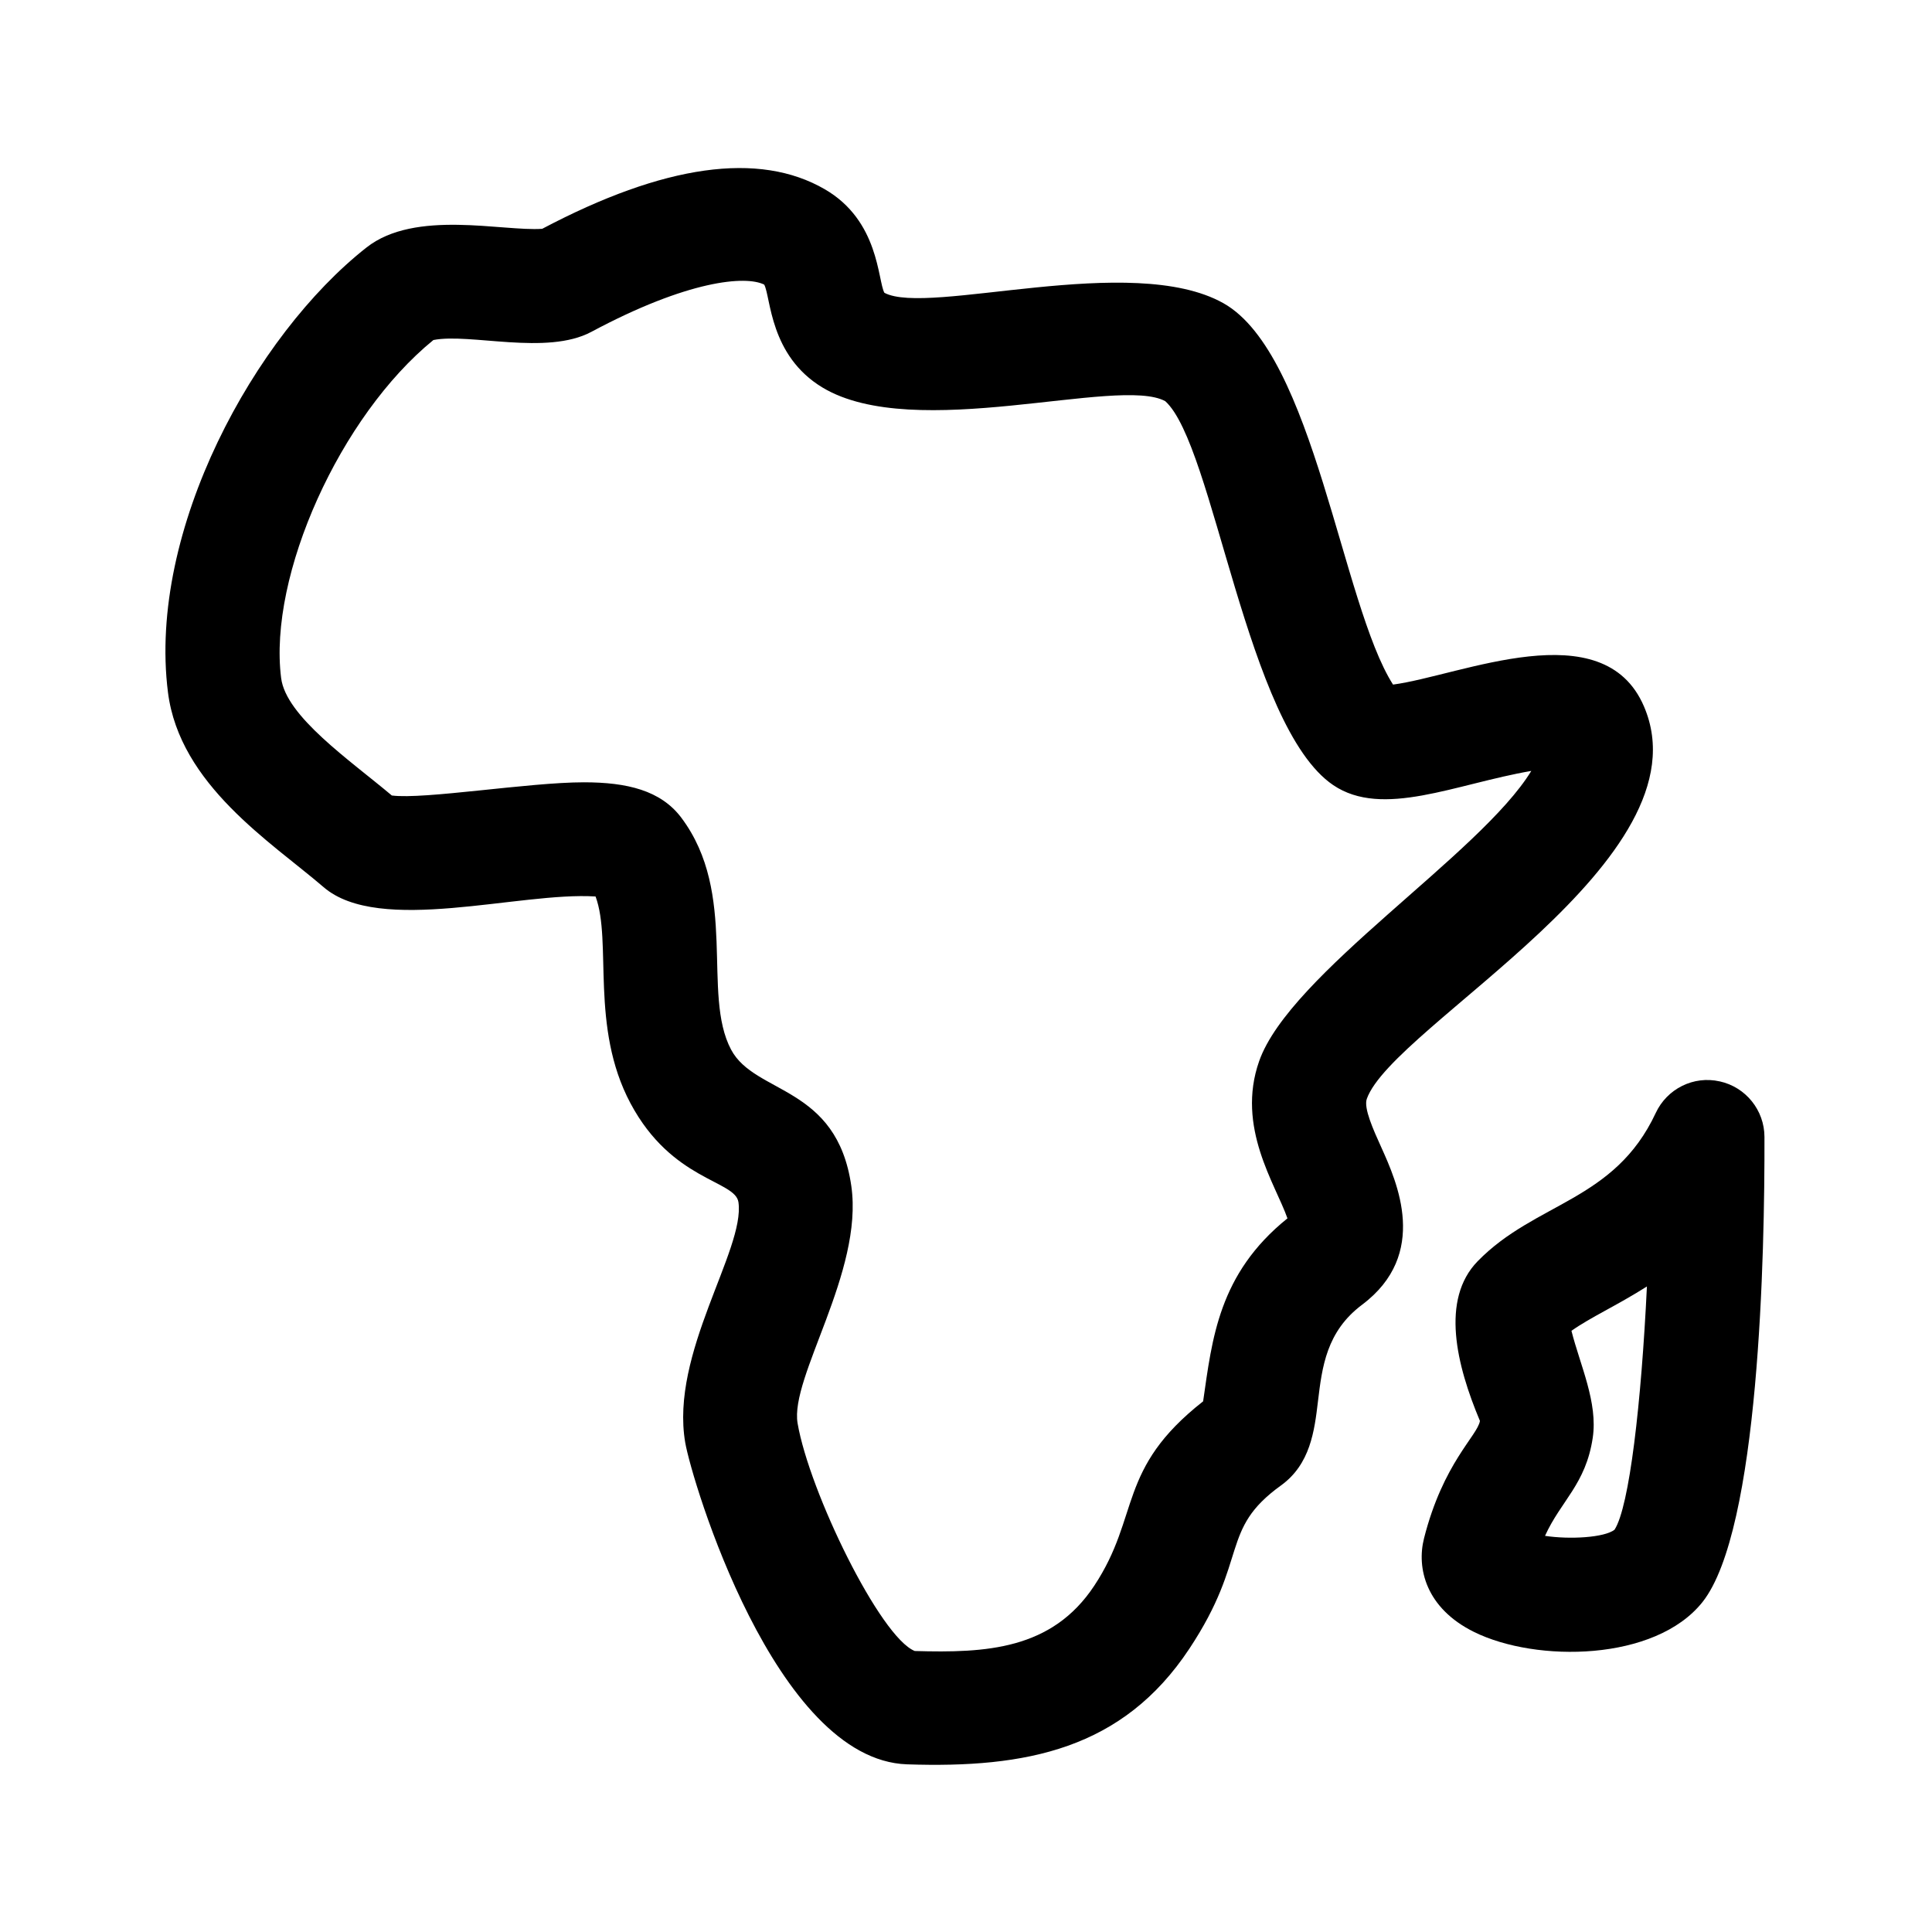
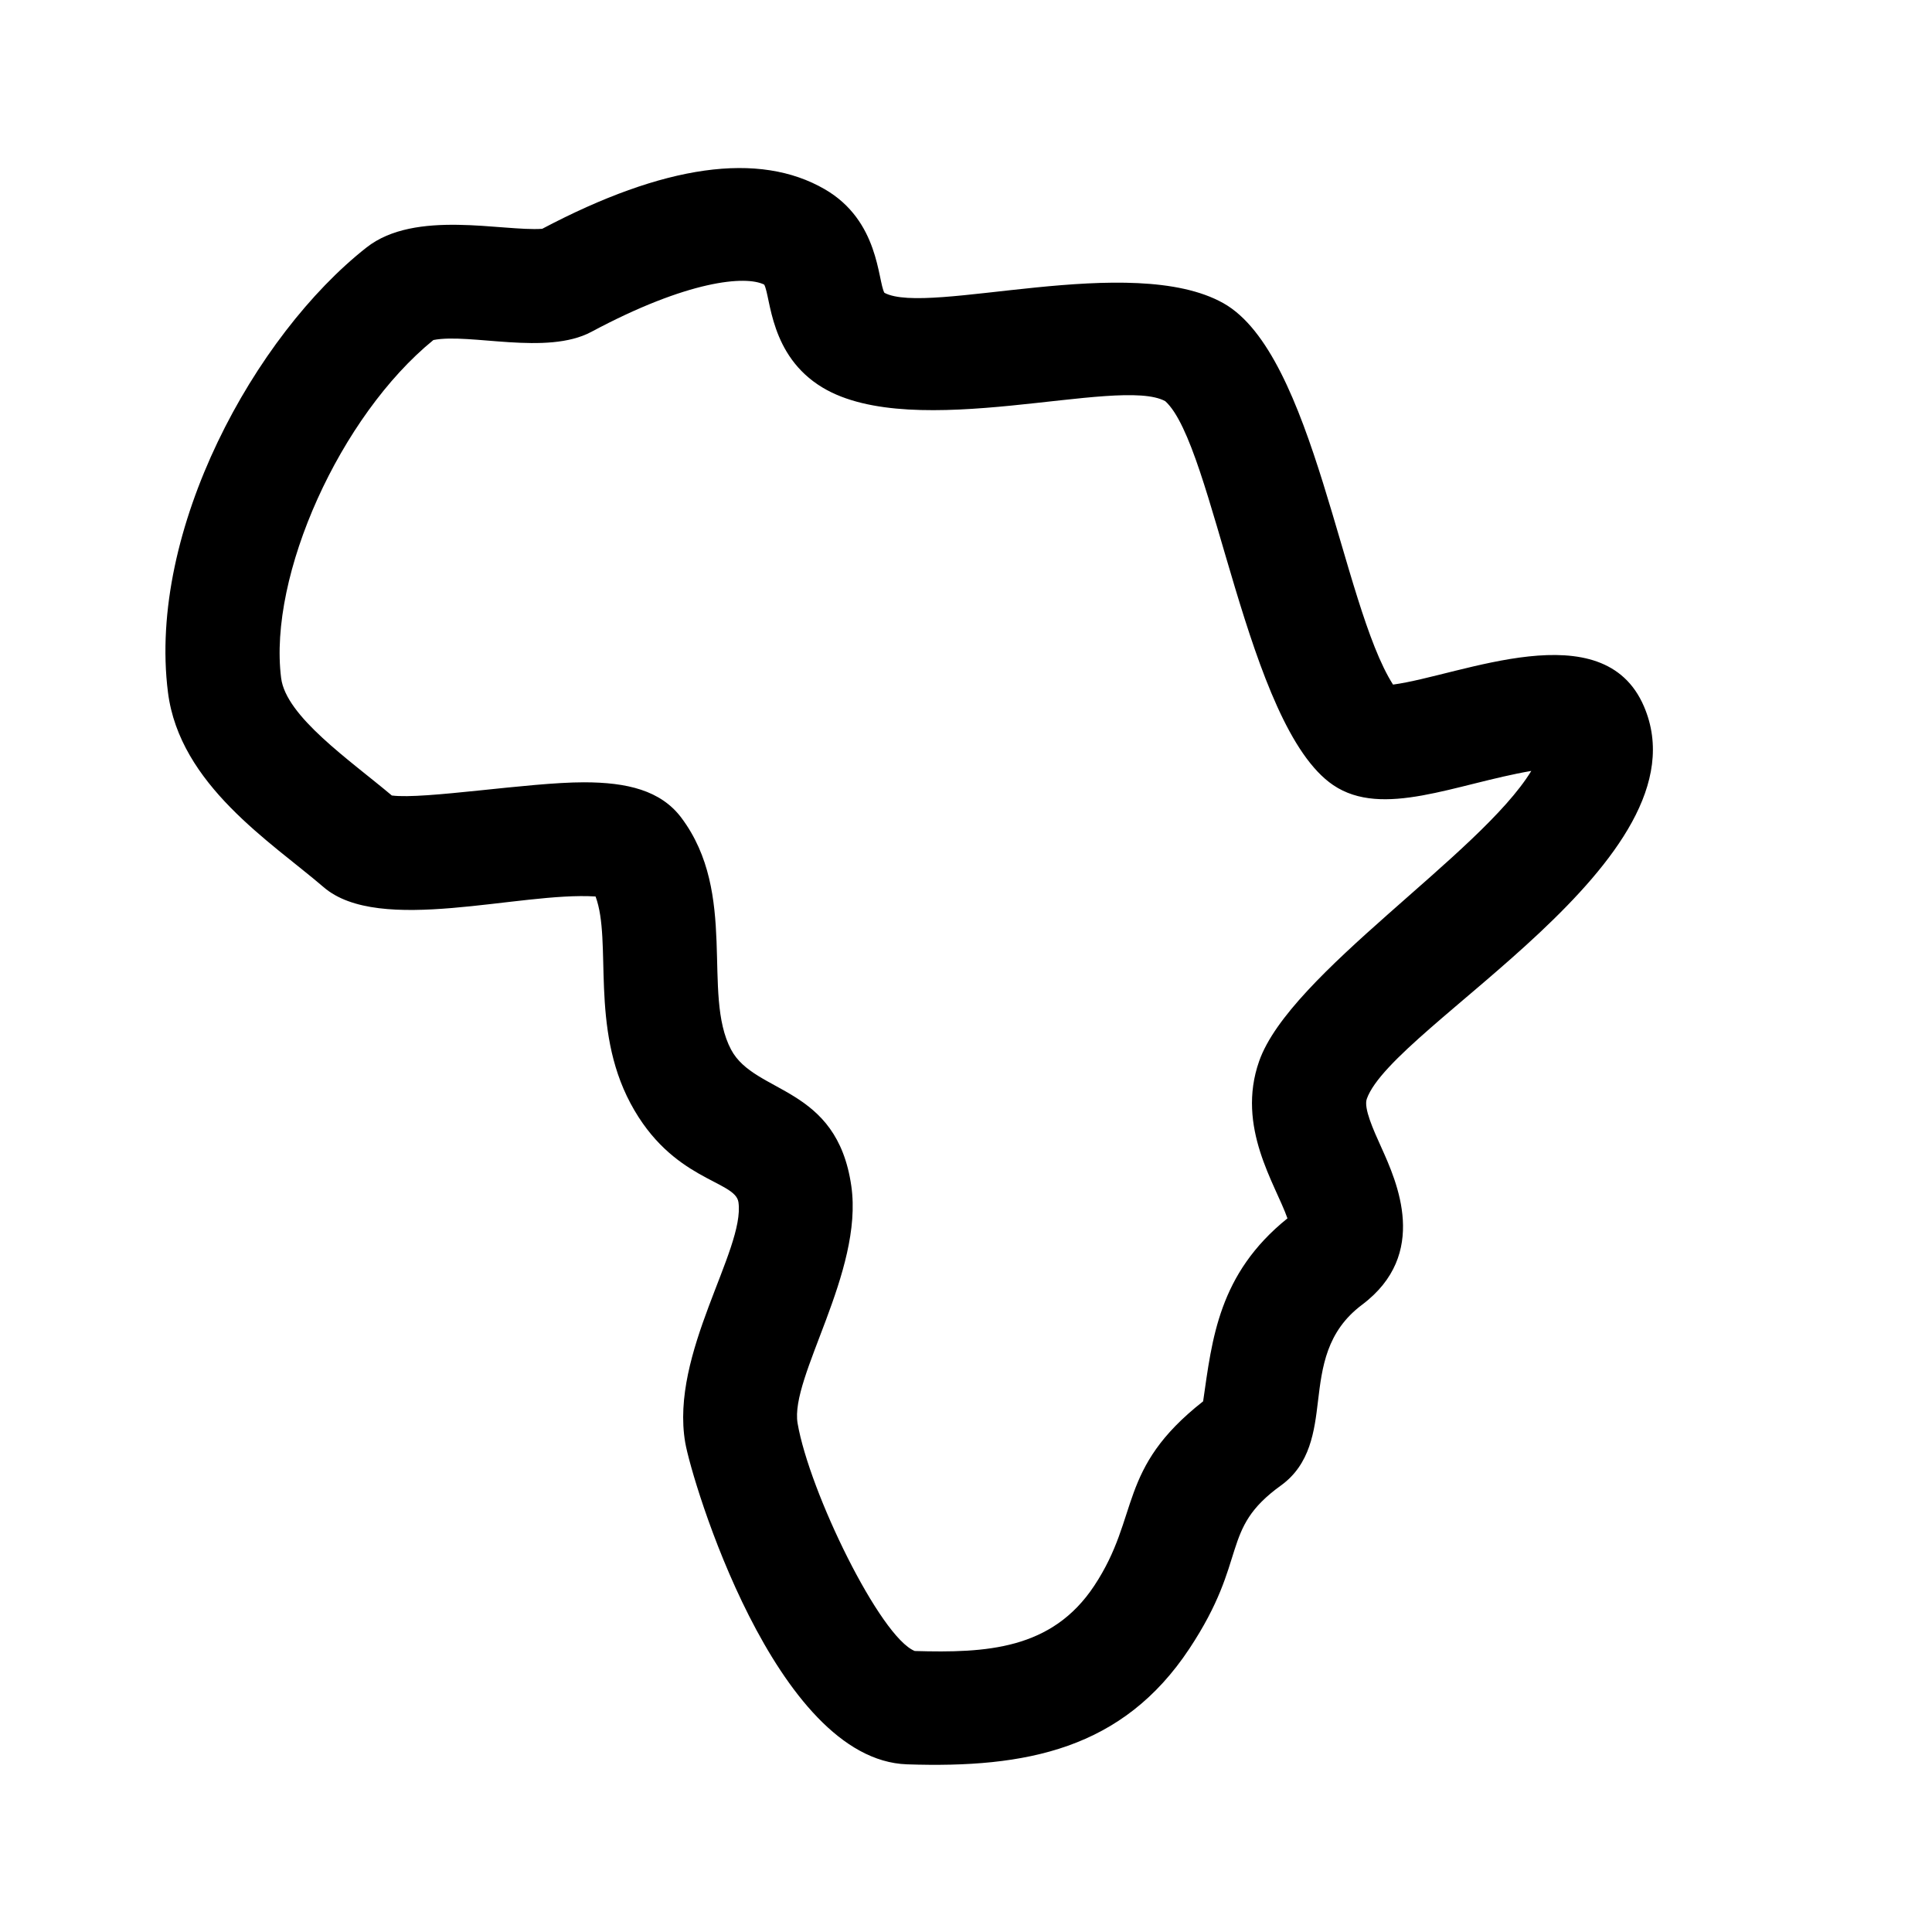
<svg xmlns="http://www.w3.org/2000/svg" fill="#000000" width="800px" height="800px" version="1.1" viewBox="144 144 512 512">
  <g>
    <path d="m229.74 379.09c14.793 12.766 51.883 1.188 72.09 2.488 4.43 11.941-1.547 34.551 9.262 54.824 10.984 20.602 27.77 20.348 28.605 26.199 1.793 12.594-18.176 40.02-14.102 63.711 1.715 9.949 23.781 84.074 58.781 85.254 31.594 1.066 57.164-3.969 74.836-30.672 15.895-24.016 7.906-31.441 24.25-43.227 7.812-5.633 8.879-14.48 9.812-22.289 1.094-9.094 2.223-18.5 11.672-25.594 17.906-13.43 9.246-32.566 5.094-41.766-2.09-4.613-4.684-10.352-3.828-12.793 6.832-19.398 90.855-63.434 73.461-104.01-10.801-25.211-48.516-8.195-66.504-5.793-13.578-21.277-20.914-87.551-44.949-101.07-24.309-13.664-78.258 3.465-89.848-2.762-1.793-3.285-1.355-19.062-15.77-27.422-17.418-10.125-42.617-6.59-74.906 10.465-10.453 0.75-33.66-5.215-46.566 4.953-29.543 23.207-58.055 74.879-52.617 117.89 3.106 24.504 27.336 39.684 41.227 51.609zm29.113-144.98c9.648-1.906 30.008 4.172 41.852-2.16 25.59-13.699 40.898-14.988 45.82-12.523 1.777 3.336 1.402 18.816 15.445 27.27 24.465 14.723 78.508-3.141 90.832 3.617 12.93 11.617 21.504 86.16 44.516 101.75 13.074 8.844 32.391-0.297 52.492-3.762-13.438 22.062-64.02 53.781-72.129 76.934-6.141 17.473 4.344 32.586 7.508 41.641-18.297 14.715-19.961 32.016-22.348 48.488-22.934 18.016-16.539 30.254-28.848 48.863-11.23 16.988-28.676 17.852-47.57 17.305-9.145-3.637-27.922-42.148-31.051-60.332-2.098-12.223 17.496-40.09 14.238-62.871-3.824-26.777-25.512-24.238-31.852-36.148-7.875-14.766 1.961-41.262-13.191-61.469-5.441-7.254-14.398-9.395-25.844-9.395-14.652 0-42.316 4.609-50.883 3.496-11.211-9.426-28.051-20.949-29.336-31.121-3.449-27.211 15.695-69.52 40.348-89.582z" />
-     <path d="m599.74 430.58c-6.922-1.566-13.957 1.949-16.953 8.367-10.941 23.457-31.875 23.574-47.195 39.297-9.863 10.125-5.629 27.508 0.605 42.309-0.598 3.875-9.75 11.125-14.816 31.121-1.996 7.84 0.449 18.48 13.262 24.816 16.5 8.148 48.043 7.809 60.539-7.934 15.07-19.008 16.5-92.539 16.418-123.27-0.02-7.07-4.953-13.188-11.859-14.711zm-27.879 118.82c-2.734 2.102-11.91 2.606-18.414 1.617 4.207-9.297 10.797-13.668 12.641-25.957 1.414-9.375-3.332-19.246-5.637-28.383 5.176-3.652 11.906-6.621 20-11.75-1.488 30.828-4.633 58.422-8.59 64.473z" />
  </g>
</svg>